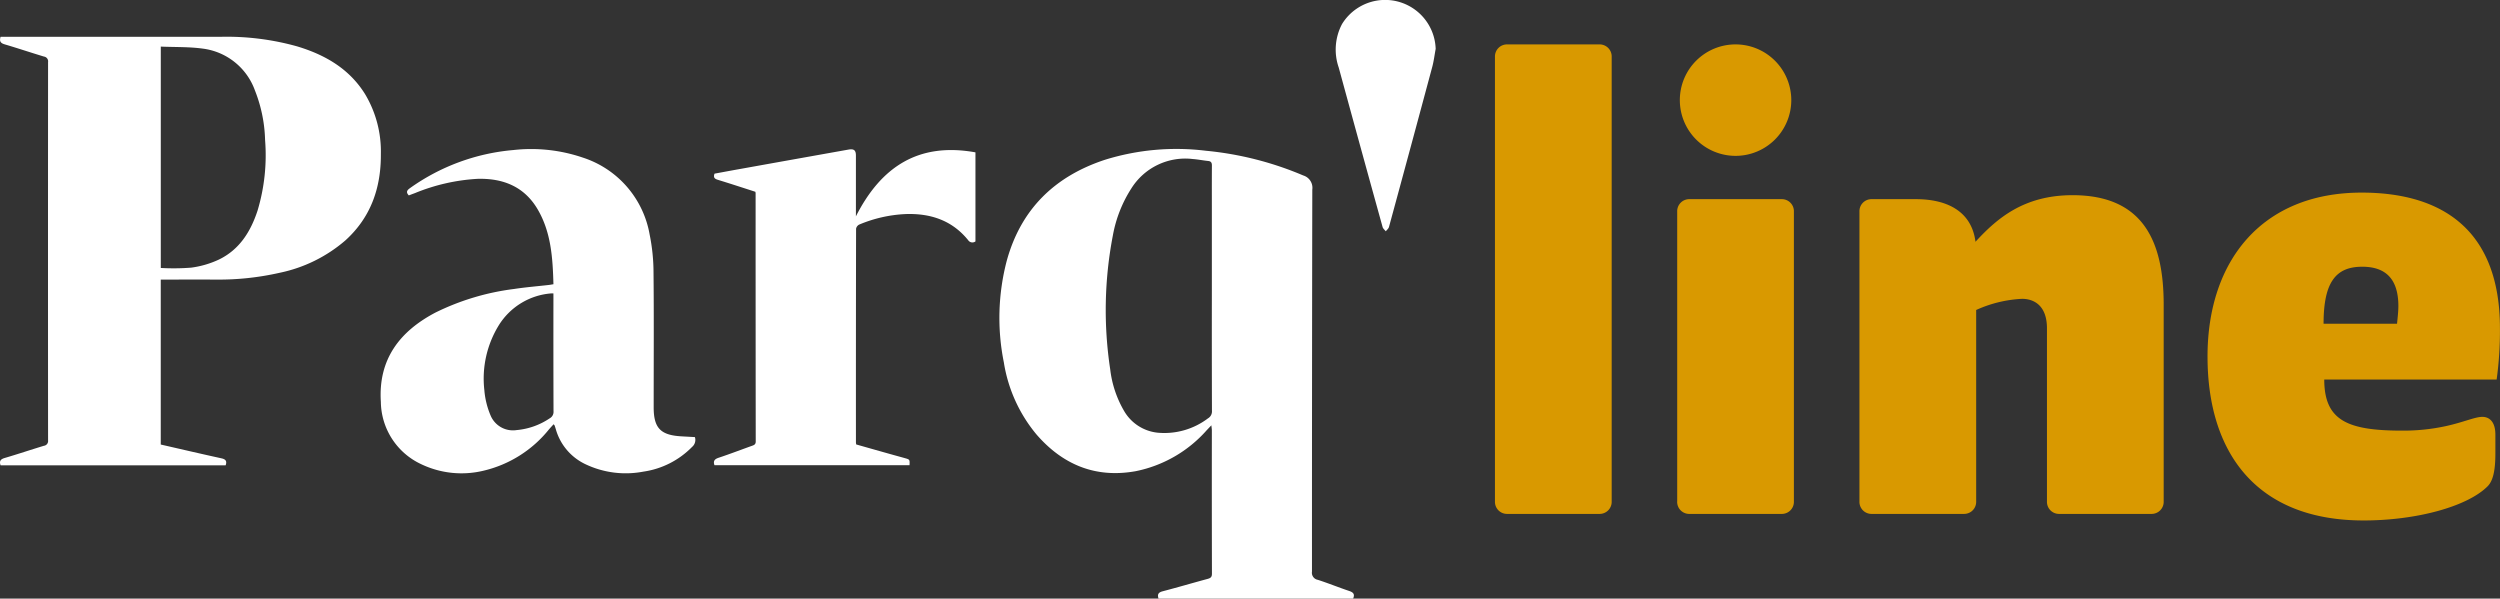
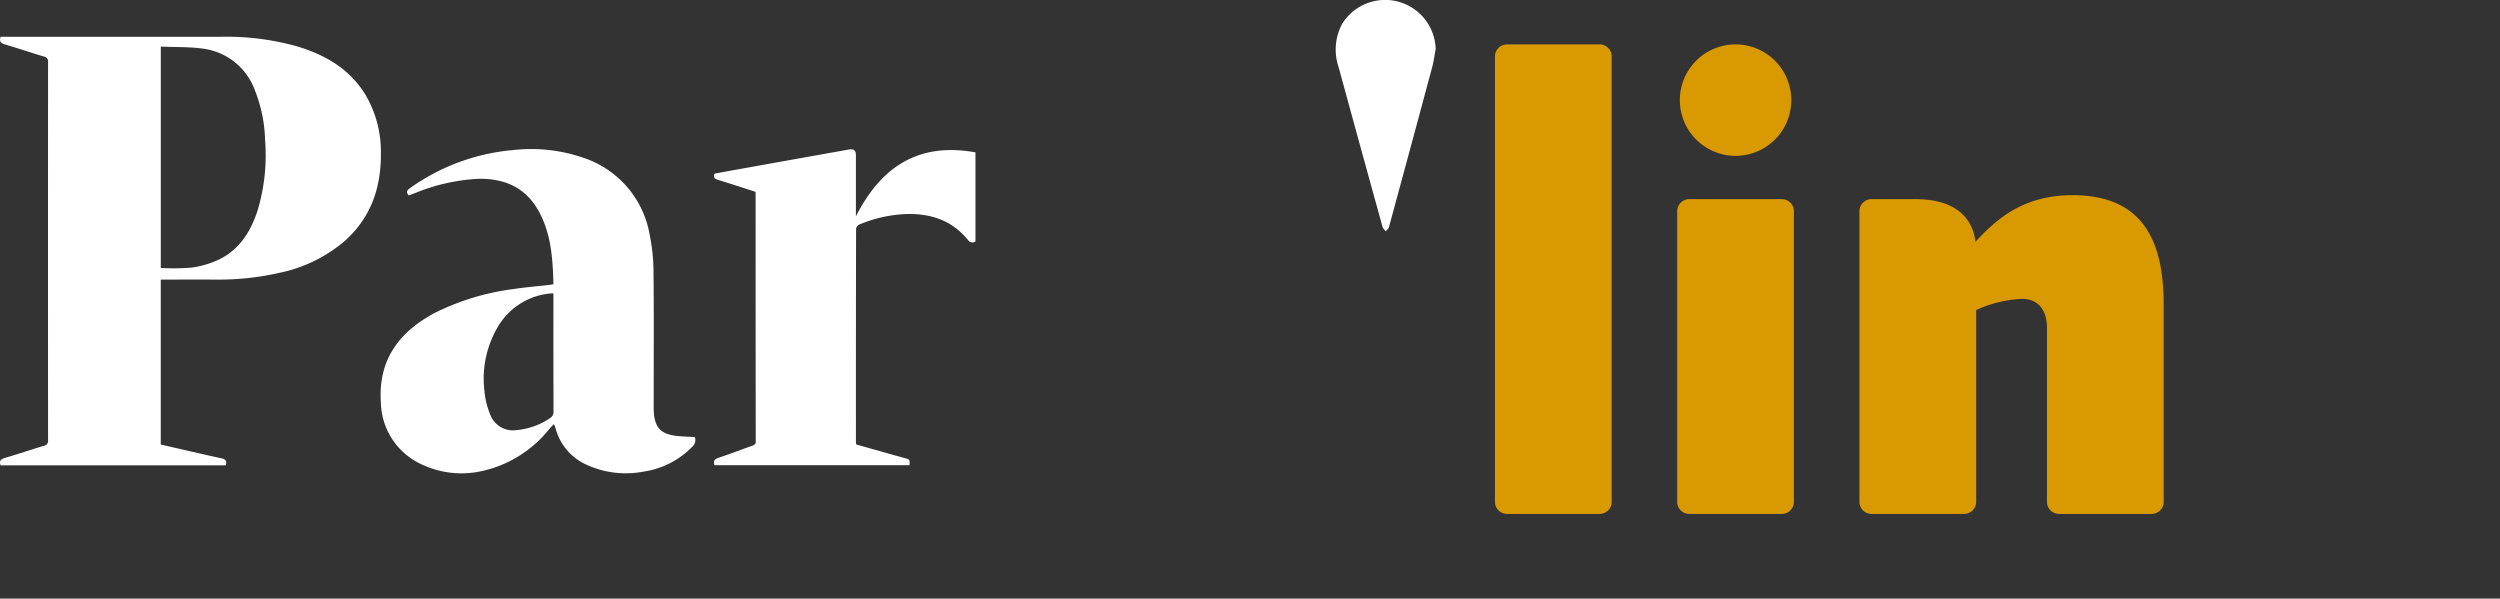
<svg xmlns="http://www.w3.org/2000/svg" width="348.815" height="83.516" viewBox="0 0 348.815 83.516">
  <rect x="0" y="0" width="348.815" height="83.516" fill="#333333" stroke="none" />
  <g id="Groupe_2522" data-name="Groupe 2522" transform="translate(544.708 -1304.313)">
    <path id="Tracé_25925" data-name="Tracé 25925" d="M86.022,73.123V11.092A1.683,1.683,0,0,1,87.76,9.354h12.811a1.683,1.683,0,0,1,1.738,1.738V73.123a1.683,1.683,0,0,1-1.738,1.738H87.76a1.683,1.683,0,0,1-1.738-1.738" transform="translate(-422.145 1301.155)" fill="#d99900" />
    <path id="Tracé_25926" data-name="Tracé 25926" d="M92.167,73.123V32.683A1.683,1.683,0,0,1,93.9,30.946h12.811a1.683,1.683,0,0,1,1.738,1.738v40.44a1.683,1.683,0,0,1-1.738,1.738H93.9a1.683,1.683,0,0,1-1.738-1.738M100.31,9.354a7.775,7.775,0,1,1-7.775,7.775,7.772,7.772,0,0,1,7.775-7.775" transform="translate(-402.862 1301.155)" fill="#d99900" />
    <path id="Tracé_25927" data-name="Tracé 25927" d="M98.312,57.167V16.727a1.683,1.683,0,0,1,1.738-1.738h6.128c4.3,0,7.779,1.647,8.325,5.946,3.025-3.294,6.774-6.5,13.543-6.5,9.972,0,12.716,6.592,12.716,15.281V57.167a1.683,1.683,0,0,1-1.738,1.738H126.214a1.683,1.683,0,0,1-1.738-1.738V33.014c0-3.2-1.829-4.117-3.476-4.117a17.526,17.526,0,0,0-6.4,1.556V57.167a1.683,1.683,0,0,1-1.738,1.738H100.05a1.683,1.683,0,0,1-1.738-1.738" transform="translate(-383.58 1317.111)" fill="#d99900" />
-     <path id="Tracé_25928" data-name="Tracé 25928" d="M110.049,37.221c0-13.357,7.593-22.87,21.5-22.87,11.342,0,19.3,5.3,19.3,18.939a50.176,50.176,0,0,1-.459,7.138H126.336c0,5.76,3.294,7.134,10.887,7.134a27.8,27.8,0,0,0,6.128-.641c2.474-.55,4.026-1.279,5.036-1.279,1.1,0,1.825.823,1.825,2.466v2.657c0,2.47-.36,3.844-1.092,4.572-2.839,2.839-9.972,4.759-17.292,4.759-15.008,0-21.778-9.513-21.778-22.874m26.441-4.572c.091-.914.186-1.738.186-2.47,0-3.931-1.924-5.487-5.036-5.487-3.658,0-5.4,2.1-5.4,7.957Z" transform="translate(-346.75 1316.835)" fill="#d99900" />
-     <path id="Tracé_25922" data-name="Tracé 25922" d="M98.951,32.459V21.125c0-1.974-.008-3.952.008-5.93,0-.4-.1-.608-.517-.654-.72-.074-1.432-.219-2.152-.273a8.873,8.873,0,0,0-8.57,4.1,18.042,18.042,0,0,0-2.582,6.571,55.064,55.064,0,0,0-.368,18.674,14.9,14.9,0,0,0,1.916,5.772,6.14,6.14,0,0,0,4.73,3.07,10.078,10.078,0,0,0,6.989-2,1.118,1.118,0,0,0,.559-1.068q-.025-8.466-.012-16.936M118.664,75.6H91.511c-.186-.579-.033-.865.583-1.022,2.1-.55,4.183-1.163,6.277-1.73.422-.112.6-.273.592-.749q-.025-9.981-.012-19.965c0-.182-.033-.368-.066-.712-.29.3-.463.488-.641.674a17.935,17.935,0,0,1-9.919,5.727c-5.611,1.01-10.2-.91-13.862-5.148a20.736,20.736,0,0,1-4.531-10.014,31.415,31.415,0,0,1,.41-14.226c1.99-7.216,6.737-11.793,13.767-14.085a33.658,33.658,0,0,1,14-1.237A45.731,45.731,0,0,1,111.7,16.561a1.8,1.8,0,0,1,1.266,1.978q-.05,26.652-.046,53.3a1,1,0,0,0,.819,1.142c1.461.476,2.884,1.051,4.341,1.543.542.182.869.4.583,1.072" transform="translate(-474.574 1312.233)" fill="#fff" />
    <path id="Tracé_25920" data-name="Tracé 25920" d="M58.048,10.47V41.355A31.585,31.585,0,0,0,62.3,41.31,13.165,13.165,0,0,0,66.121,40.2c2.9-1.386,4.473-3.919,5.437-6.873A26.865,26.865,0,0,0,72.6,23.492a20.192,20.192,0,0,0-1.423-6.923,8.926,8.926,0,0,0-7.3-5.822c-1.9-.257-3.848-.194-5.826-.277M35.695,9.1H66.522a36.42,36.42,0,0,1,10.543,1.337c3.89,1.171,7.262,3.1,9.48,6.654a15.571,15.571,0,0,1,2.21,8.35c.033,4.725-1.39,8.855-4.97,12.087a20.338,20.338,0,0,1-9.178,4.506,38.253,38.253,0,0,1-8.95.943c-2.52-.008-5.044,0-7.614,0V65.992c2.83.646,5.648,1.308,8.47,1.924.588.132.794.377.583.977h-31.4c-.207-.575-.021-.852.575-1.026,1.829-.538,3.637-1.146,5.462-1.7a.672.672,0,0,0,.588-.761q-.019-26.385,0-52.771a.672.672,0,0,0-.571-.774c-1.829-.55-3.637-1.159-5.466-1.7-.546-.161-.8-.393-.588-1.063" transform="translate(-580.322 1300.345)" fill="#fff" />
    <path id="Tracé_25921" data-name="Tracé 25921" d="M72.558,33.017a3.738,3.738,0,0,0-.377,0,9.477,9.477,0,0,0-7.216,4.4,14.183,14.183,0,0,0-2.044,9.079,11.4,11.4,0,0,0,.869,3.542,3.382,3.382,0,0,0,3.641,2.044,9.779,9.779,0,0,0,4.6-1.634,1.029,1.029,0,0,0,.542-1.01q-.025-7.87-.012-15.741ZM92.3,53.061a1.275,1.275,0,0,1-.393,1.37A11.869,11.869,0,0,1,85.1,57.881a13.07,13.07,0,0,1-8.032-1.018,7.722,7.722,0,0,1-4.179-4.916q-.075-.248-.161-.5c-.012-.037-.054-.07-.141-.178-.219.24-.434.472-.641.708a16.576,16.576,0,0,1-9.19,5.785,13.043,13.043,0,0,1-8.673-.935,9.714,9.714,0,0,1-5.6-8.673c-.385-5.925,2.611-9.844,7.639-12.48A34.409,34.409,0,0,1,67.03,32.4c1.626-.248,3.269-.381,4.9-.567.194-.025.385-.062.633-.1-.1-3.629-.314-7.2-2.177-10.407s-4.821-4.386-8.383-4.3a27.01,27.01,0,0,0-8.752,1.986c-.286.108-.575.215-.869.327-.372-.393-.323-.666.128-.989A29.11,29.11,0,0,1,66.968,13.01a22.322,22.322,0,0,1,9.674,1.047,13.77,13.77,0,0,1,9.343,10.738,27.028,27.028,0,0,1,.542,5.359c.062,6.058.021,12.12.021,18.182v.592c.008,2.863.952,3.857,3.84,4.026.633.037,1.266.07,1.912.108" transform="translate(-540.051 1312.238)" fill="#fff" />
    <path id="Tracé_25923" data-name="Tracé 25923" d="M79.5,22.238c3.5-6.894,8.723-10.361,16.676-8.921V25.743a.706.706,0,0,1-1.014-.17c-2.259-2.789-5.28-3.77-8.76-3.645a18.854,18.854,0,0,0-6.443,1.465.813.813,0,0,0-.439.579Q79.49,38.887,79.5,53.81a2.372,2.372,0,0,0,.041.261c1.572.447,3.17.9,4.767,1.349.674.19,1.353.372,2.028.563s.683.19.641.985H59.763c-.207-.588.012-.852.588-1.043,1.581-.526,3.137-1.125,4.7-1.684.29-.1.468-.215.468-.588q-.019-17.323-.017-34.647a1.292,1.292,0,0,0-.037-.19c-1.717-.55-3.463-1.126-5.218-1.663-.422-.132-.687-.29-.476-.865,1.121-.207,2.3-.426,3.476-.637q7.61-1.366,15.219-2.723c.745-.132,1.03.087,1.03.832v8.479Z" transform="translate(-504.783 1312.254)" fill="#fff" />
    <path id="Tracé_25924" data-name="Tracé 25924" d="M94.59,14.673c-.157.84-.257,1.688-.476,2.512q-3,11.179-6.041,22.345c-.062.223-.29.4-.443.6-.153-.2-.385-.372-.447-.6Q84.1,28.41,81.063,17.28a7.647,7.647,0,0,1,.459-6.066A7.056,7.056,0,0,1,94.59,14.673" transform="translate(-438.984 1296.457)" fill="#fff" />
  </g>
</svg>